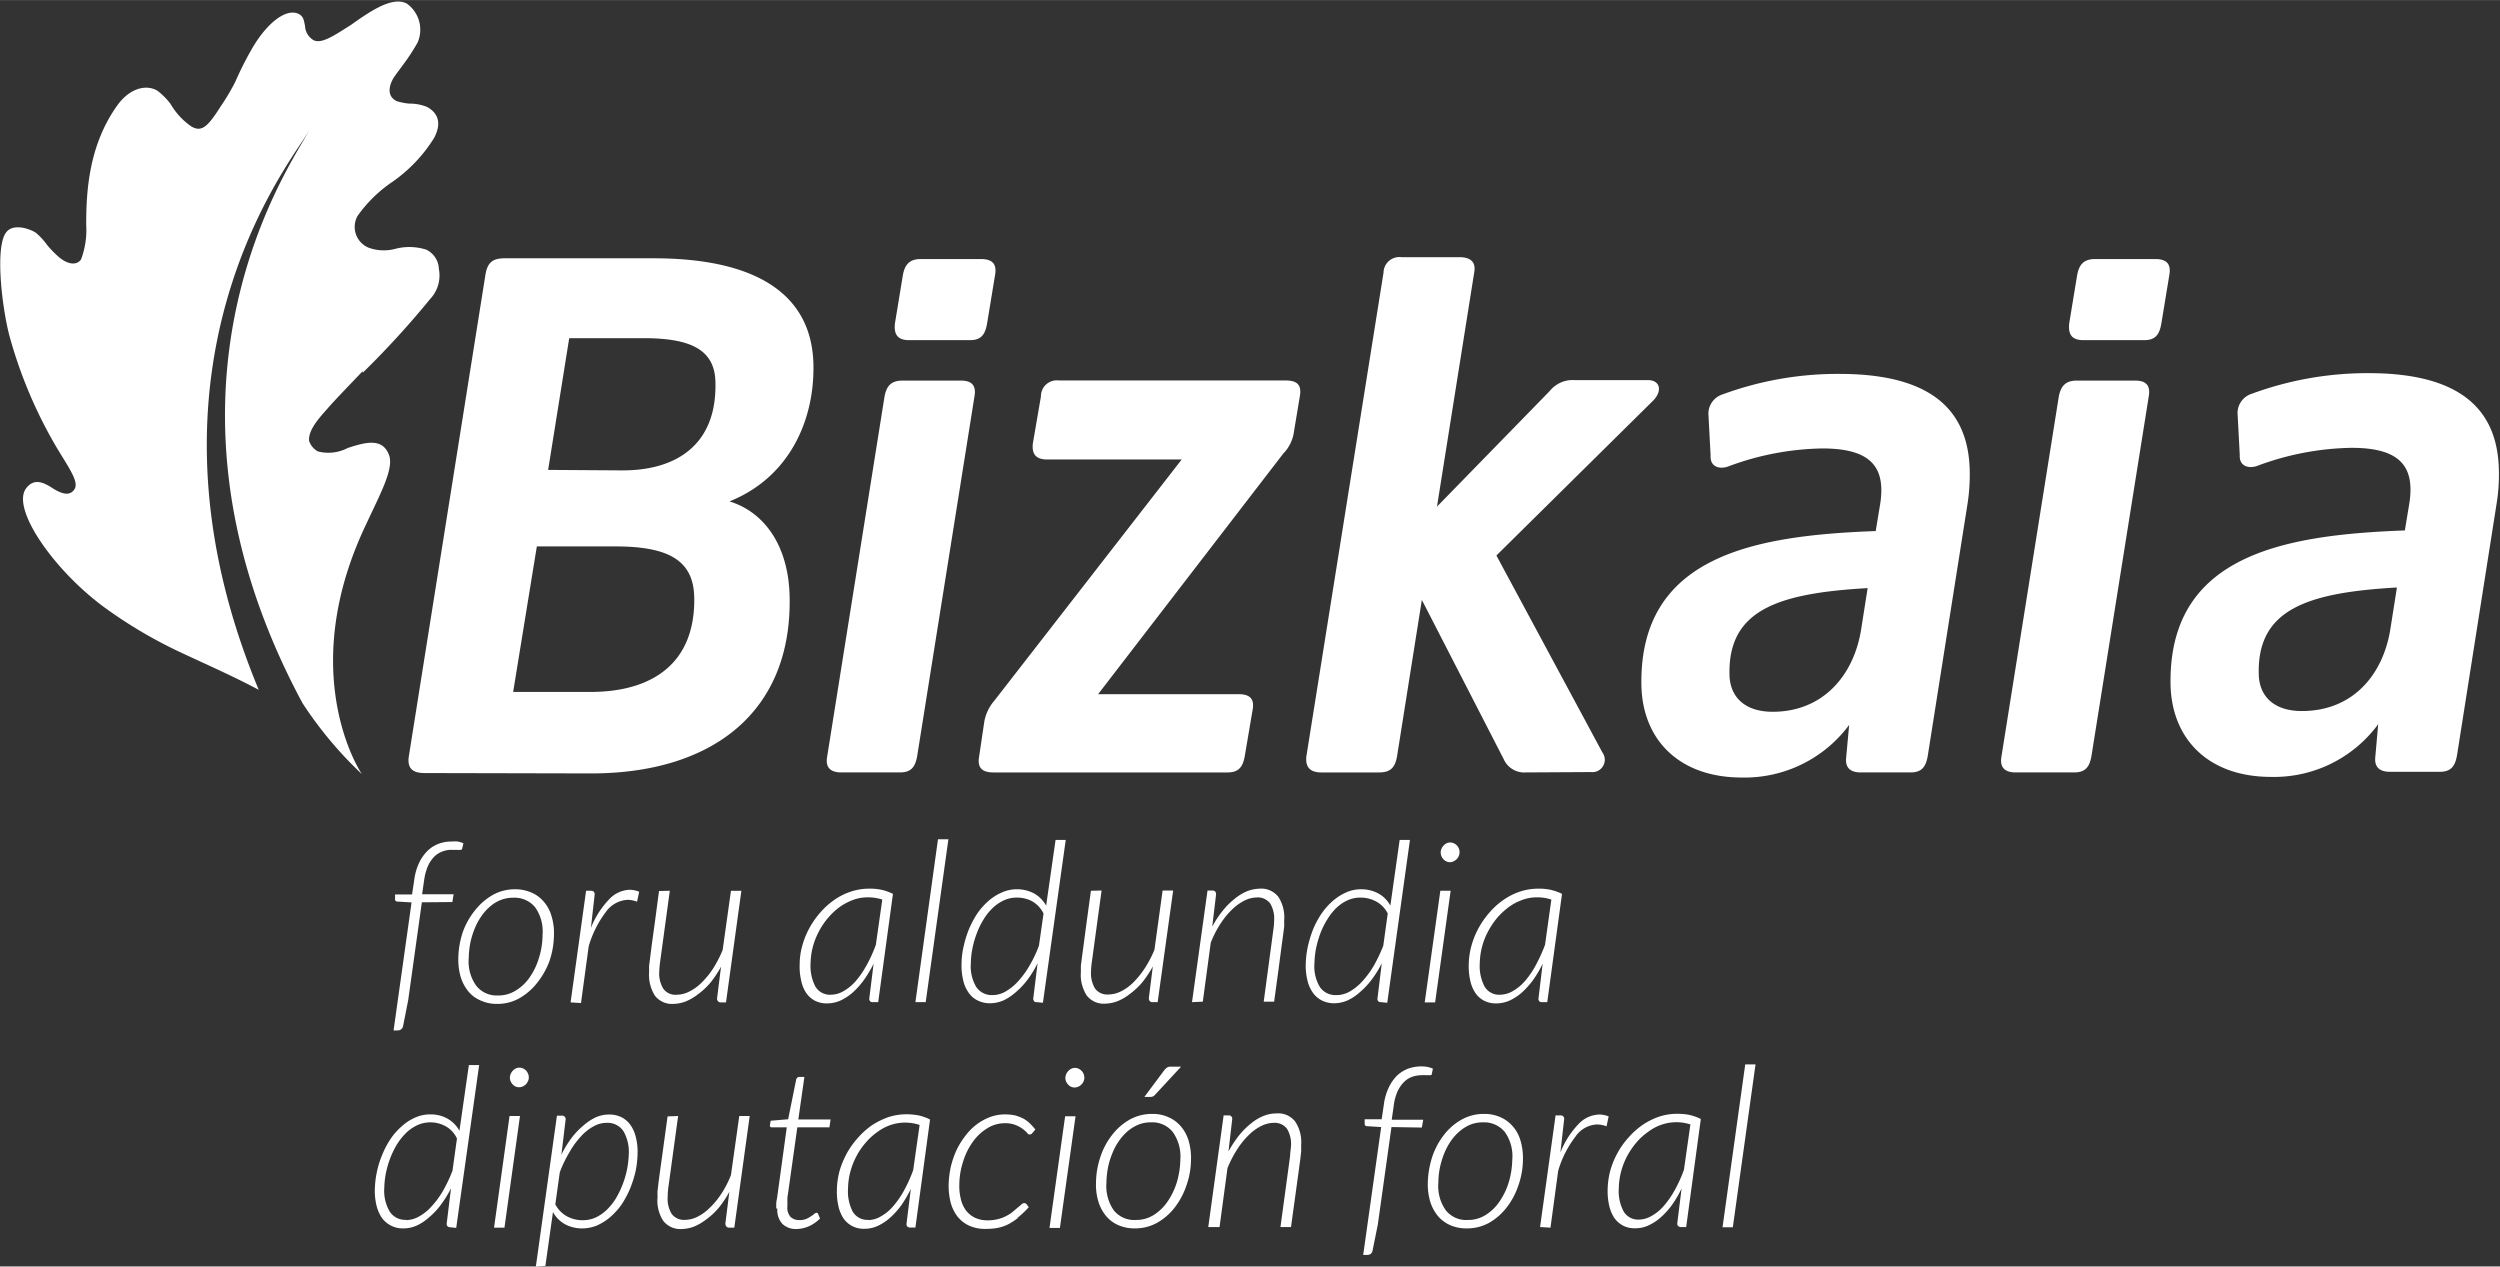
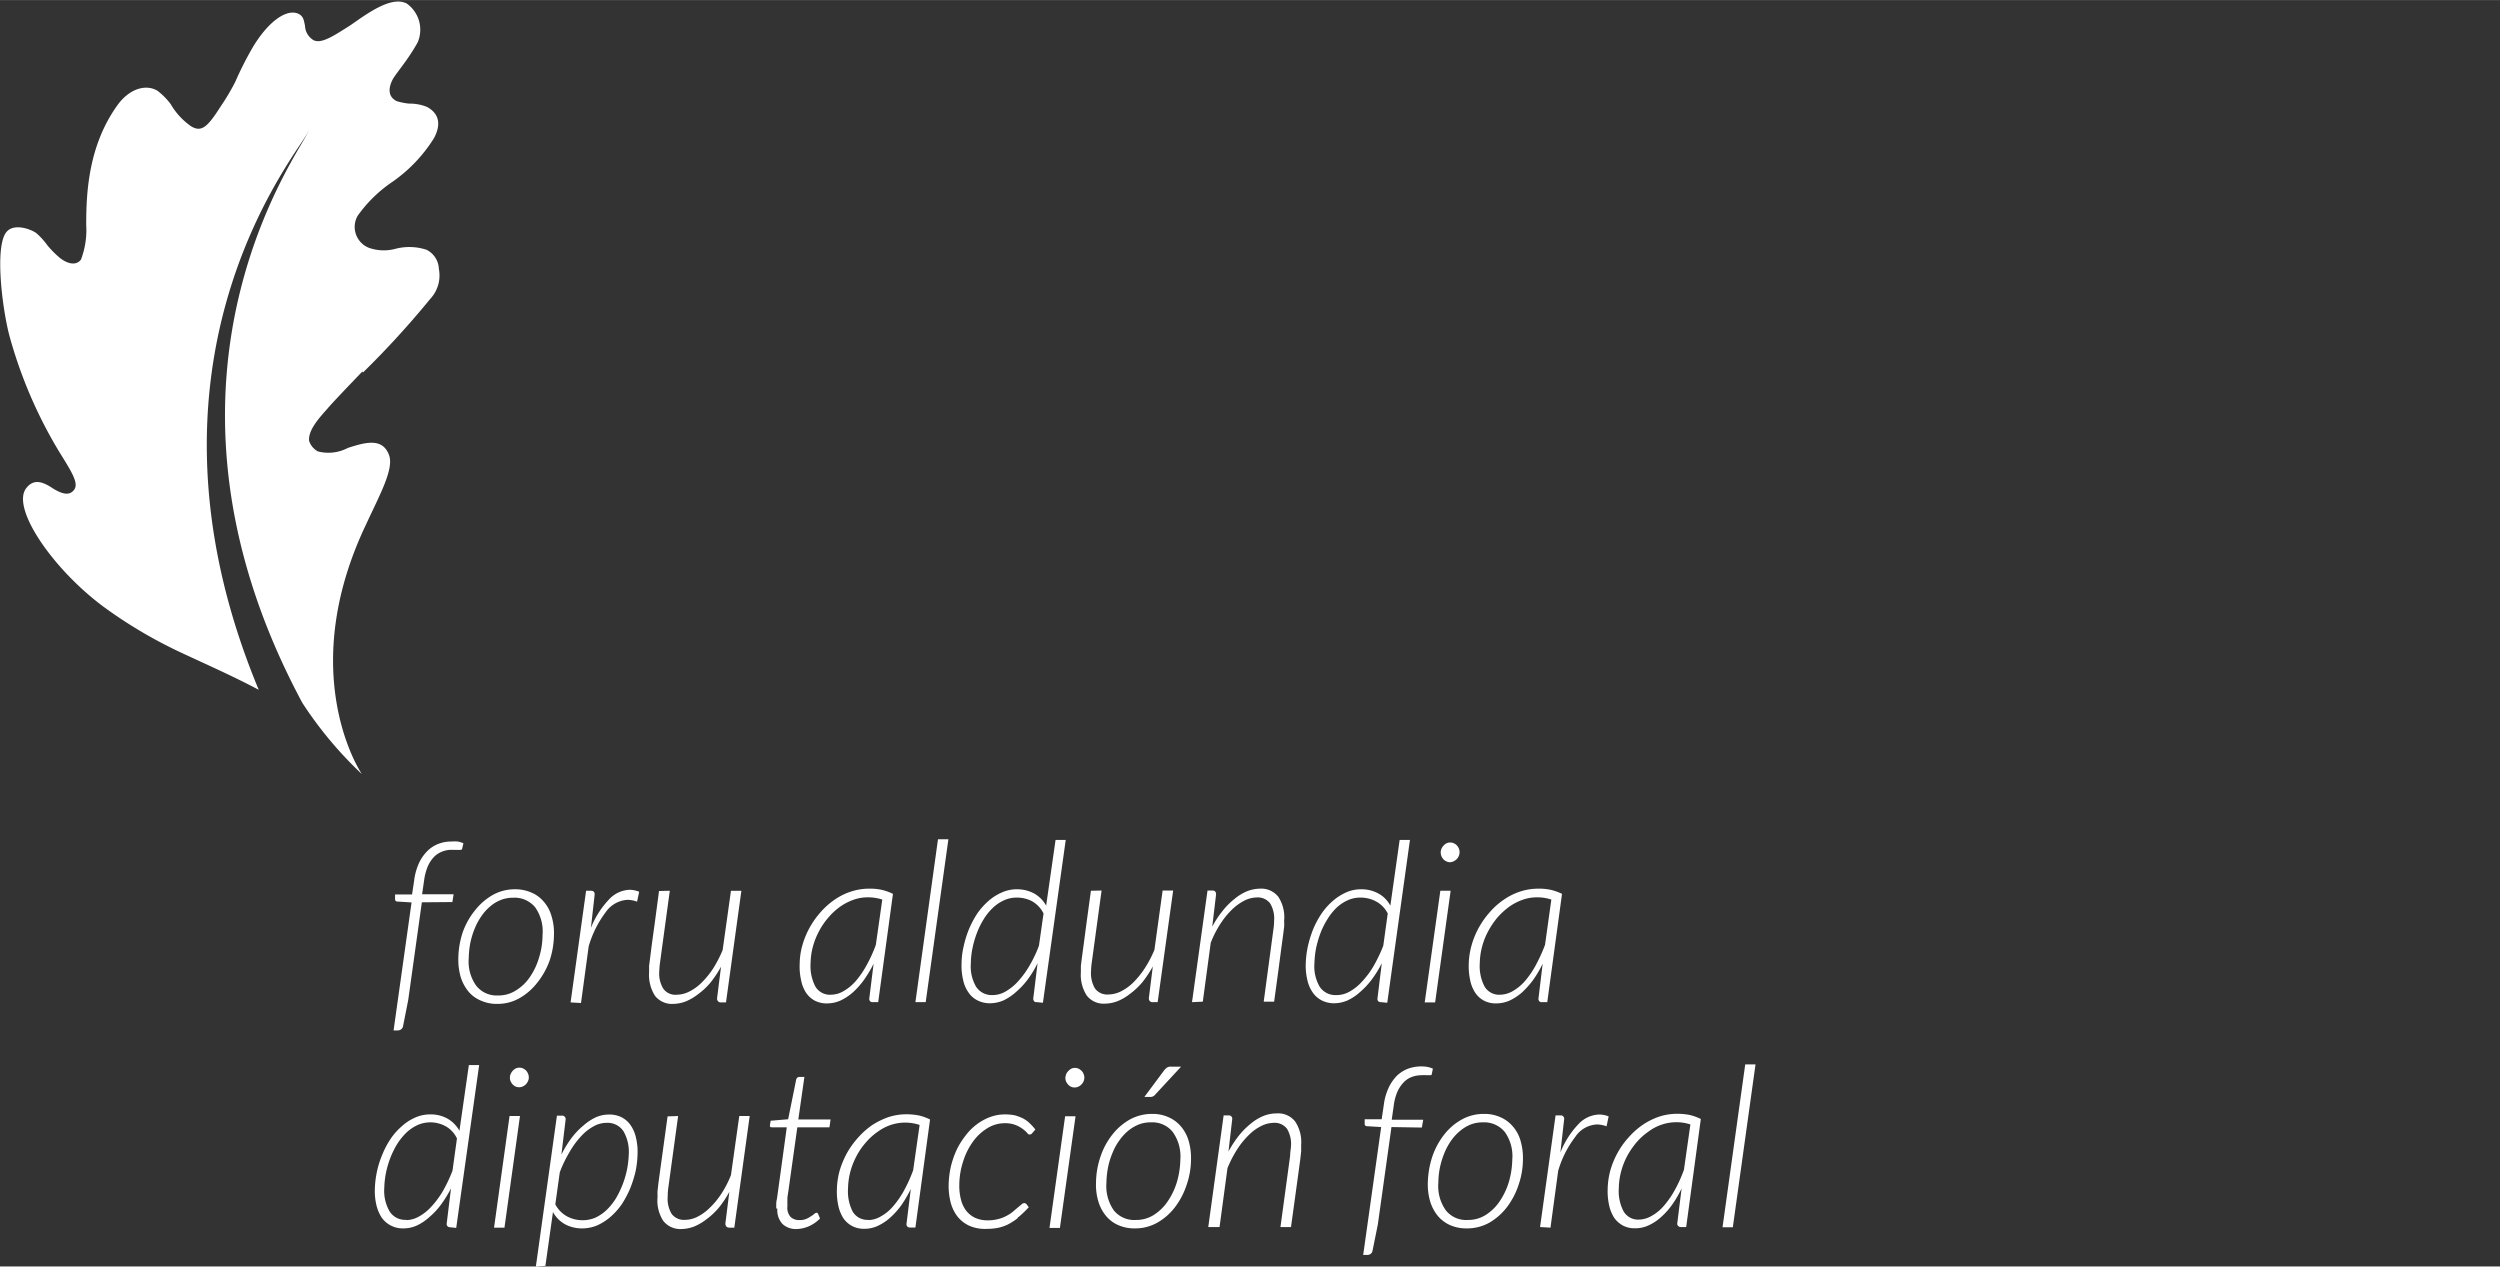
<svg xmlns="http://www.w3.org/2000/svg" id="Capa_1" data-name="Capa 1" width="71.1mm" height="36.02mm" viewBox="0 0 201.55 102.1">
  <rect x="0" y="0" width="201.55" height="102.1" fill="#333333" stroke="none" />
  <defs>
    <style>.cls-1{fill:none;}.cls-2{clip-path:url(#clip-path);}.cls-3{fill:#fff;}</style>
    <clipPath id="clip-path" transform="translate(-1174.92 -1180.08)">
      <rect class="cls-1" x="1174.92" y="1180.08" width="201.55" height="102.1" />
    </clipPath>
  </defs>
  <g class="cls-2">
    <path class="cls-3" d="M1310.86,1279h-.42a.29.29,0,0,1-.23-.09.25.25,0,0,1-.07-.19l.35-2.83a8.8,8.8,0,0,1-.77,1.32,5.93,5.93,0,0,1-.9,1,3.89,3.89,0,0,1-1,.66,2.5,2.5,0,0,1-1.06.23,2,2,0,0,1-1-.22,2.08,2.08,0,0,1-.7-.62,3.17,3.17,0,0,1-.41-1,5.23,5.23,0,0,1-.12-1.3,6.22,6.22,0,0,1,.22-1.54,6.76,6.76,0,0,1,.59-1.42,6.5,6.5,0,0,1,.9-1.25,6.17,6.17,0,0,1,1.13-1,5.72,5.72,0,0,1,1.31-.65,4.71,4.71,0,0,1,1.44-.23,5.34,5.34,0,0,1,1,.09,4.06,4.06,0,0,1,.92.33Zm-3.8-.6a2.08,2.08,0,0,0,1-.29,3.59,3.59,0,0,0,1-.82,7.23,7.23,0,0,0,.88-1.27,10.81,10.81,0,0,0,.74-1.64l.52-3.65a3.55,3.55,0,0,0-1.15-.18,3.66,3.66,0,0,0-1.18.2,3.81,3.81,0,0,0-1.07.57,5,5,0,0,0-.94.85,6.56,6.56,0,0,0-.75,1.09,6,6,0,0,0-.49,1.24,5.57,5.57,0,0,0-.19,1.35,3.49,3.49,0,0,0,.38,1.88,1.36,1.36,0,0,0,1.27.67m-8,.6,1.25-9h.39a.27.27,0,0,1,.3.32l-.3,2.67a7,7,0,0,1,1.44-2.27,2.38,2.38,0,0,1,1.69-.79,2.06,2.06,0,0,1,.76.15l-.17.8a2.28,2.28,0,0,0-.77-.15,2.22,2.22,0,0,0-1.75,1,8.3,8.3,0,0,0-1.38,2.74l-.62,4.58Zm-5.91.11a3.26,3.26,0,0,1-1.31-.25,2.78,2.78,0,0,1-1-.73,3.4,3.4,0,0,1-.63-1.16,4.92,4.92,0,0,1-.2-1.54,7.34,7.34,0,0,1,.36-2.1,6,6,0,0,1,.95-1.77,4.66,4.66,0,0,1,1.43-1.23,3.63,3.63,0,0,1,1.79-.45,3.1,3.1,0,0,1,1.31.26,2.75,2.75,0,0,1,1,.73,3,3,0,0,1,.63,1.15,5,5,0,0,1,.2,1.54,6.43,6.43,0,0,1-.37,2.09,6,6,0,0,1-.94,1.77,4.78,4.78,0,0,1-1.42,1.24,3.66,3.66,0,0,1-1.79.45m.08-.68a2.64,2.64,0,0,0,1.43-.4,3.81,3.81,0,0,0,1.13-1.1,5.7,5.7,0,0,0,.74-1.55,6.9,6.9,0,0,0,.28-1.81,3.35,3.35,0,0,0-.6-2.23,2.15,2.15,0,0,0-1.77-.78,2.7,2.7,0,0,0-1,.18,3.24,3.24,0,0,0-.85.52,3.89,3.89,0,0,0-.72.79,5,5,0,0,0-.54,1,6.87,6.87,0,0,0-.35,1.14,6.36,6.36,0,0,0-.13,1.24,3.37,3.37,0,0,0,.6,2.22,2.09,2.09,0,0,0,1.76.78m-6.14-7.49-1.1,7.86-.42,2.08a.42.42,0,0,1-.15.28.48.48,0,0,1-.29.09h-.32l1.45-10.31-1.14-.07a.18.18,0,0,1-.19-.2l0-.36h1.37l.17-1.14a4.66,4.66,0,0,1,.37-1.35,3.54,3.54,0,0,1,.67-1,2.72,2.72,0,0,1,.9-.58,3.16,3.16,0,0,1,1.58-.15,2.53,2.53,0,0,1,.44.14l-.09.44c0,.07-.05.09-.14.09l-.28,0a2.48,2.48,0,0,0-.41,0,2.29,2.29,0,0,0-.78.14,1.72,1.72,0,0,0-.65.43,2.59,2.59,0,0,0-.51.76,4.08,4.08,0,0,0-.3,1.15l-.16,1.11h2.54l-.11.63Zm-14.77,8.06,1.24-9h.39a.27.27,0,0,1,.3.32l-.3,2.59a9,9,0,0,1,.83-1.27,6.18,6.18,0,0,1,1-1,3.84,3.84,0,0,1,1-.6,2.84,2.84,0,0,1,1.06-.2,1.72,1.72,0,0,1,1.49.66,3,3,0,0,1,.48,1.88v.19c0,.06,0,.18,0,.33l-.07.63-.15,1.11-.24,1.75L1279,1279h-.85l.78-5.74c0-.28.06-.55.07-.79a2.37,2.37,0,0,0-.32-1.39,1.25,1.25,0,0,0-1.09-.48,2.34,2.34,0,0,0-1,.26,3.86,3.86,0,0,0-1,.73,6.47,6.47,0,0,0-.93,1.15,9.29,9.29,0,0,0-.78,1.51l-.64,4.75Zm-5.92.11a3.21,3.21,0,0,1-1.3-.25,2.62,2.62,0,0,1-1-.73,3.24,3.24,0,0,1-.63-1.16,4.64,4.64,0,0,1-.2-1.54,6.71,6.71,0,0,1,.36-2.1,5.78,5.78,0,0,1,.95-1.77,4.74,4.74,0,0,1,1.42-1.23,3.7,3.7,0,0,1,1.8-.45,3.05,3.05,0,0,1,1.3.26,2.7,2.7,0,0,1,1,.73,3.19,3.19,0,0,1,.63,1.15,5,5,0,0,1,.2,1.54,6.43,6.43,0,0,1-.37,2.09,6,6,0,0,1-.94,1.77,4.7,4.7,0,0,1-1.43,1.24,3.63,3.63,0,0,1-1.79.45m.09-.68a2.64,2.64,0,0,0,1.43-.4,3.81,3.81,0,0,0,1.13-1.1,5.7,5.7,0,0,0,.74-1.55,6.9,6.9,0,0,0,.28-1.81,3.41,3.41,0,0,0-.61-2.23,2.11,2.11,0,0,0-1.76-.78,2.63,2.63,0,0,0-1,.18,3.29,3.29,0,0,0-.86.52,4.16,4.16,0,0,0-.71.79,4.56,4.56,0,0,0-.54,1,6,6,0,0,0-.35,1.14,7.24,7.24,0,0,0-.13,1.24,3.43,3.43,0,0,0,.59,2.22,2.11,2.11,0,0,0,1.77.78m3.66-12.36-2.13,2.3a.45.45,0,0,1-.33.14h-.5l1.6-2.15a1.15,1.15,0,0,1,.23-.22.56.56,0,0,1,.32-.07Zm-8.51,4-1.26,9h-.84l1.26-9Zm.71-3.1a.73.73,0,0,1-.07.3.72.72,0,0,1-.18.25.74.74,0,0,1-.25.17.71.71,0,0,1-.28.06.68.68,0,0,1-.29-.06.66.66,0,0,1-.23-.17.85.85,0,0,1-.17-.25.73.73,0,0,1-.06-.3,1.08,1.08,0,0,1,.07-.31.88.88,0,0,1,.18-.25.84.84,0,0,1,.24-.18.68.68,0,0,1,.29-.06.71.71,0,0,1,.28.06,1,1,0,0,1,.24.17.73.73,0,0,1,.17.26.81.81,0,0,1,.06.31m-5.36,11.3a4.54,4.54,0,0,1-.84.54,3.42,3.42,0,0,1-.84.27,5.33,5.33,0,0,1-.91.07,3.11,3.11,0,0,1-1.34-.26,2.65,2.65,0,0,1-.94-.74,3.18,3.18,0,0,1-.55-1.14,5.48,5.48,0,0,1-.16-1.44,7.54,7.54,0,0,1,.17-1.41,7.43,7.43,0,0,1,.45-1.33,6.21,6.21,0,0,1,.71-1.16,4.62,4.62,0,0,1,.9-.92,4.34,4.34,0,0,1,1.09-.61,3.45,3.45,0,0,1,1.24-.22,3.87,3.87,0,0,1,.8.08,3.82,3.82,0,0,1,.65.25,2.34,2.34,0,0,1,.53.39,4.32,4.32,0,0,1,.45.5l-.26.3a.24.24,0,0,1-.19.1c-.06,0-.13,0-.22-.14a2.53,2.53,0,0,0-.91-.62,2.28,2.28,0,0,0-.88-.15,2.66,2.66,0,0,0-1.42.41,4,4,0,0,0-1.16,1.09,5.42,5.42,0,0,0-.78,1.58,6.16,6.16,0,0,0-.31,1.87,4.28,4.28,0,0,0,.12,1.15,2.42,2.42,0,0,0,.41.92,2,2,0,0,0,.73.6,2.38,2.38,0,0,0,1,.21,3.28,3.28,0,0,0,.86-.1,2.75,2.75,0,0,0,.68-.26,2.63,2.63,0,0,0,.51-.33l.4-.34.3-.25a.35.35,0,0,1,.22-.11.26.26,0,0,1,.19.09l.18.24a8,8,0,0,1-.92.87m-8.22.77h-.42a.33.33,0,0,1-.24-.09.29.29,0,0,1-.06-.19l.35-2.83a9.75,9.75,0,0,1-.77,1.32,6.39,6.39,0,0,1-.9,1,4.07,4.07,0,0,1-1,.66,2.5,2.5,0,0,1-1.06.23,2,2,0,0,1-1-.22,2,2,0,0,1-.7-.62,3,3,0,0,1-.41-1,5.23,5.23,0,0,1-.12-1.3,6.22,6.22,0,0,1,.22-1.54,7.34,7.34,0,0,1,.59-1.42,7,7,0,0,1,.9-1.25,6.45,6.45,0,0,1,1.12-1,6.22,6.22,0,0,1,1.32-.65,4.71,4.71,0,0,1,1.44-.23,5.34,5.34,0,0,1,1,.09,4.06,4.06,0,0,1,.92.33Zm-3.8-.6a2.08,2.08,0,0,0,1-.29,3.59,3.59,0,0,0,1-.82,7.23,7.23,0,0,0,.88-1.27,11.89,11.89,0,0,0,.74-1.64l.52-3.65a3.67,3.67,0,0,0-2.33,0,4,4,0,0,0-1.08.57,4.94,4.94,0,0,0-.93.85,5.55,5.55,0,0,0-.75,1.09,6,6,0,0,0-.49,1.24,5.57,5.57,0,0,0-.19,1.35,3.59,3.59,0,0,0,.37,1.88,1.37,1.37,0,0,0,1.28.67m-7.44-.91v-.13l0-.25q0-.17.06-.42l.09-.65.7-5.1h-1.18c-.12,0-.18,0-.18-.17l.06-.36,1.41-.12.65-3.21a.31.31,0,0,1,.09-.14.2.2,0,0,1,.15-.06h.42l-.49,3.43h2.6l-.09.63h-2.59l-.71,5.06-.09.61,0,.38,0,.22v.11a1.11,1.11,0,0,0,.26.85,1,1,0,0,0,.7.25,1.39,1.39,0,0,0,.52-.08,2.22,2.22,0,0,0,.41-.22,1.82,1.82,0,0,0,.29-.21.33.33,0,0,1,.16-.08c.1,0,.12.06.13.08l.16.38a2.92,2.92,0,0,1-.88.62,2.65,2.65,0,0,1-1,.23,1.57,1.57,0,0,1-1.15-.41,1.64,1.64,0,0,1-.41-1.24m-8-7.46-.78,5.7a5.67,5.67,0,0,0-.06.79,2.35,2.35,0,0,0,.32,1.4,1.23,1.23,0,0,0,1.08.48,2.22,2.22,0,0,0,1-.25,3.82,3.82,0,0,0,1-.73,6.3,6.3,0,0,0,.93-1.13,8.11,8.11,0,0,0,.77-1.5l.67-4.76h.84l-1.24,9h-.4a.33.33,0,0,1-.24-.09.39.39,0,0,1-.08-.25l.32-2.55a8,8,0,0,1-.84,1.27,5.61,5.61,0,0,1-1,.94,4.32,4.32,0,0,1-1,.59,3,3,0,0,1-1,.2,1.75,1.75,0,0,1-1.49-.66,3,3,0,0,1-.46-1.89v-.18a3.07,3.07,0,0,1,0-.32l.07-.63.15-1.11.24-1.74.35-2.55Zm-11.47,12.14,1.7-12.17h.39a.28.28,0,0,1,.31.32l-.34,2.82a8.72,8.72,0,0,1,.81-1.33,5.85,5.85,0,0,1,.95-1,4.22,4.22,0,0,1,1-.67,2.64,2.64,0,0,1,1.09-.23,2.19,2.19,0,0,1,1,.22,2,2,0,0,1,.73.64,2.86,2.86,0,0,1,.43,1,4.82,4.82,0,0,1,.13,1.3,7.82,7.82,0,0,1-.16,1.42,9.75,9.75,0,0,1-.44,1.39,8.44,8.44,0,0,1-.67,1.26,5.67,5.67,0,0,1-.89,1,4.44,4.44,0,0,1-1.08.7,3.12,3.12,0,0,1-1.24.25,2.88,2.88,0,0,1-1.34-.32,2.47,2.47,0,0,1-1-1l-.61,4.34Zm5.64-11.59a2.18,2.18,0,0,0-1,.29,3.86,3.86,0,0,0-1,.8,6.61,6.61,0,0,0-.92,1.26,9.6,9.6,0,0,0-.79,1.64l-.36,2.58a2.33,2.33,0,0,0,1,1,2.63,2.63,0,0,0,1.19.28,2.56,2.56,0,0,0,1.07-.22,3.48,3.48,0,0,0,.9-.63,4.77,4.77,0,0,0,.73-.92,7.54,7.54,0,0,0,.89-2.32,7.37,7.37,0,0,0,.14-1.2,3.31,3.31,0,0,0-.43-1.89,1.53,1.53,0,0,0-1.34-.67m-7-.55-1.25,9h-.84l1.25-9Zm.71-3.1a.6.6,0,0,1-.07.3.85.85,0,0,1-.17.25,1,1,0,0,1-.25.17.75.75,0,0,1-.29.06.72.72,0,0,1-.29-.06.91.91,0,0,1-.23-.17.82.82,0,0,1-.16-.25.6.6,0,0,1-.06-.3.67.67,0,0,1,.07-.31.85.85,0,0,1,.17-.25.84.84,0,0,1,.24-.18.72.72,0,0,1,.29-.06.67.67,0,0,1,.28.06.92.92,0,0,1,.25.17.87.87,0,0,1,.16.26.66.66,0,0,1,.06.31m-6.32,12.07a.33.33,0,0,1-.24-.09.29.29,0,0,1-.06-.19l.35-2.86a9.28,9.28,0,0,1-.82,1.33,5.81,5.81,0,0,1-.94,1,4,4,0,0,1-1,.67,2.64,2.64,0,0,1-1.09.23,2.08,2.08,0,0,1-1-.23,2.1,2.1,0,0,1-.73-.63,3.15,3.15,0,0,1-.43-1,5,5,0,0,1-.13-1.32,7.75,7.75,0,0,1,.17-1.4,7.49,7.49,0,0,1,.44-1.39,6.89,6.89,0,0,1,.67-1.26,5,5,0,0,1,.89-1,3.87,3.87,0,0,1,1.07-.7,2.94,2.94,0,0,1,1.24-.26,2.74,2.74,0,0,1,1.34.32,2.53,2.53,0,0,1,1,1l.76-5.3h.83l-1.85,13.13Zm-3.53-.58a2.15,2.15,0,0,0,1-.29,3.86,3.86,0,0,0,1-.8,7.1,7.1,0,0,0,.93-1.26,11.75,11.75,0,0,0,.77-1.63l.36-2.6a2.18,2.18,0,0,0-.94-1,2.57,2.57,0,0,0-1.2-.3,2.52,2.52,0,0,0-1.06.23,3.37,3.37,0,0,0-.91.63,5.19,5.19,0,0,0-.73.92,7.12,7.12,0,0,0-.54,1.11,8,8,0,0,0-.35,1.21,7.33,7.33,0,0,0-.13,1.2,3.3,3.3,0,0,0,.43,1.88,1.48,1.48,0,0,0,1.33.68m92-17.55h-.41a.28.28,0,0,1-.24-.08.32.32,0,0,1-.06-.2l.34-2.82a8.69,8.69,0,0,1-.77,1.31,7,7,0,0,1-.89,1,4.27,4.27,0,0,1-1,.66,2.71,2.71,0,0,1-1.07.23,2.07,2.07,0,0,1-1-.22,1.92,1.92,0,0,1-.7-.63,2.81,2.81,0,0,1-.41-1,5.31,5.31,0,0,1-.12-1.31,6.09,6.09,0,0,1,.23-1.53,6.63,6.63,0,0,1,.59-1.43,6.91,6.91,0,0,1,.89-1.25,5.81,5.81,0,0,1,1.13-1,5.17,5.17,0,0,1,1.31-.65,4.71,4.71,0,0,1,1.44-.23,4.63,4.63,0,0,1,1,.09,4.32,4.32,0,0,1,.93.33Zm-3.8-.6a2.07,2.07,0,0,0,1-.28,3.82,3.82,0,0,0,1-.82,7.21,7.21,0,0,0,.87-1.27,13.36,13.36,0,0,0,.75-1.65l.51-3.65a3.51,3.51,0,0,0-1.15-.18,3.35,3.35,0,0,0-1.17.2,4.26,4.26,0,0,0-1.08.56,5.85,5.85,0,0,0-.94.86,6.33,6.33,0,0,0-.74,1.09,5.65,5.65,0,0,0-.69,2.59,3.57,3.57,0,0,0,.38,1.88,1.36,1.36,0,0,0,1.27.67m-4-8.38-1.25,9h-.84l1.26-9Zm.72-3.09a.78.78,0,0,1-.07.3.74.74,0,0,1-.17.25,1,1,0,0,1-.25.17.77.77,0,0,1-.29.07.64.64,0,0,1-.28-.07.61.61,0,0,1-.24-.17.72.72,0,0,1-.16-.25.77.77,0,0,1-.06-.3.67.67,0,0,1,.07-.31.74.74,0,0,1,.17-.25.69.69,0,0,1,.24-.18.58.58,0,0,1,.29-.06.57.57,0,0,1,.28.06.74.74,0,0,1,.25.17.82.82,0,0,1,.16.25.73.73,0,0,1,.06.32m-6.32,12.07a.29.29,0,0,1-.24-.08.27.27,0,0,1-.06-.2l.35-2.86a8.29,8.29,0,0,1-.82,1.33,6.3,6.3,0,0,1-.94,1,4,4,0,0,1-1,.67,2.8,2.8,0,0,1-1.08.23,2.21,2.21,0,0,1-1-.23,2,2,0,0,1-.73-.64,2.86,2.86,0,0,1-.43-1,4.93,4.93,0,0,1-.13-1.32,7.75,7.75,0,0,1,.17-1.4,9.33,9.33,0,0,1,.43-1.39,7.28,7.28,0,0,1,.68-1.26,5.3,5.3,0,0,1,.89-1,4.25,4.25,0,0,1,1.07-.69,2.9,2.9,0,0,1,1.24-.26,2.85,2.85,0,0,1,1.34.32,2.4,2.4,0,0,1,1,1l.75-5.3h.83l-1.83,13.13Zm-3.53-.57a2.15,2.15,0,0,0,1-.29,4.08,4.08,0,0,0,1-.81,7.22,7.22,0,0,0,.93-1.26,12.18,12.18,0,0,0,.77-1.62l.36-2.6a2.25,2.25,0,0,0-1-1,2.63,2.63,0,0,0-1.19-.28,2.45,2.45,0,0,0-1.07.23,3.22,3.22,0,0,0-.9.62,4.73,4.73,0,0,0-.72.92,6.37,6.37,0,0,0-.55,1.11,8.76,8.76,0,0,0-.35,1.21,7.44,7.44,0,0,0-.13,1.2,3.24,3.24,0,0,0,.42,1.89,1.51,1.51,0,0,0,1.34.68m-11.63.57,1.25-9h.38c.21,0,.31.1.31.32l-.31,2.6a7.53,7.53,0,0,1,.83-1.27,5.85,5.85,0,0,1,1-1,3.89,3.89,0,0,1,1-.6,3,3,0,0,1,1-.2,1.75,1.75,0,0,1,1.5.66,3,3,0,0,1,.47,1.88v.19a3,3,0,0,1,0,.33l-.08.63-.15,1.11-.23,1.75-.35,2.56h-.84l.77-5.74a5.64,5.64,0,0,0,.07-.79,2.37,2.37,0,0,0-.32-1.39,1.25,1.25,0,0,0-1.09-.48,2.3,2.3,0,0,0-1,.26,4.15,4.15,0,0,0-1,.73,6.47,6.47,0,0,0-.93,1.15,8.21,8.21,0,0,0-.77,1.51l-.64,4.75Zm-7.29-9-.78,5.72a5.63,5.63,0,0,0-.07.78,2.4,2.4,0,0,0,.32,1.4,1.22,1.22,0,0,0,1.09.48,2.28,2.28,0,0,0,1-.25,3.94,3.94,0,0,0,1-.72,7.25,7.25,0,0,0,.92-1.14,9.06,9.06,0,0,0,.78-1.49l.66-4.78h.85l-1.25,9h-.39a.3.3,0,0,1-.25-.09.36.36,0,0,1-.07-.24l.32-2.55a8.74,8.74,0,0,1-.84,1.27,5.65,5.65,0,0,1-1,.94,4.08,4.08,0,0,1-1,.59,3,3,0,0,1-1,.2,1.72,1.72,0,0,1-1.49-.66,3.08,3.08,0,0,1-.47-1.89v-.18l0-.33.08-.63.15-1.11.23-1.74.35-2.56Zm-5.2,9c-.12,0-.2,0-.24-.08a.32.32,0,0,1-.07-.2l.35-2.86a8.26,8.26,0,0,1-.81,1.33,6.3,6.3,0,0,1-.94,1,4.22,4.22,0,0,1-1,.67,2.81,2.81,0,0,1-1.09.23,2.19,2.19,0,0,1-1-.23,1.88,1.88,0,0,1-.73-.64,2.68,2.68,0,0,1-.43-1,4.93,4.93,0,0,1-.13-1.32,6.3,6.3,0,0,1,.17-1.4,8.29,8.29,0,0,1,.43-1.39,8,8,0,0,1,.67-1.26,5.67,5.67,0,0,1,.89-1,4.13,4.13,0,0,1,1.08-.69,3,3,0,0,1,2.58.06,2.53,2.53,0,0,1,1,1l.76-5.3h.82l-1.84,13.13Zm-3.54-.57a2.09,2.09,0,0,0,1-.29,4.12,4.12,0,0,0,1-.81,7.2,7.2,0,0,0,.92-1.26,10.12,10.12,0,0,0,.77-1.62l.37-2.6a2.31,2.31,0,0,0-.95-1,2.63,2.63,0,0,0-1.19-.28,2.42,2.42,0,0,0-1.07.23,3.22,3.22,0,0,0-.9.62,4.42,4.42,0,0,0-.73.92,6.33,6.33,0,0,0-.54,1.11,7.57,7.57,0,0,0-.35,1.21,6.46,6.46,0,0,0-.13,1.2,3.24,3.24,0,0,0,.42,1.89,1.5,1.5,0,0,0,1.33.68m-6.22.57,1.82-13.13h.84l-1.83,13.13Zm-3,0h-.42a.29.29,0,0,1-.24-.08.32.32,0,0,1-.06-.2l.35-2.82a9.64,9.64,0,0,1-.78,1.31,6.44,6.44,0,0,1-.89,1,4.27,4.27,0,0,1-1,.66,2.67,2.67,0,0,1-1.07.23,2.07,2.07,0,0,1-1-.22,2,2,0,0,1-.7-.63,2.8,2.8,0,0,1-.4-1,4.87,4.87,0,0,1-.12-1.31,5.66,5.66,0,0,1,.22-1.53,6.63,6.63,0,0,1,.59-1.43,6.91,6.91,0,0,1,.89-1.25,6.11,6.11,0,0,1,1.13-1,5.07,5.07,0,0,1,1.32-.65,4.67,4.67,0,0,1,1.44-.23,4.54,4.54,0,0,1,1,.09,4.14,4.14,0,0,1,.93.33Zm-3.81-.6a2,2,0,0,0,1-.28,3.82,3.82,0,0,0,1-.82,7.21,7.21,0,0,0,.87-1.27,10.94,10.94,0,0,0,.75-1.65l.52-3.65a3.62,3.62,0,0,0-1.16-.18,3.35,3.35,0,0,0-1.17.2,4.62,4.62,0,0,0-1.08.56,5.4,5.4,0,0,0-.93.86,5.86,5.86,0,0,0-.75,1.09,5.93,5.93,0,0,0-.5,1.25,5.49,5.49,0,0,0-.19,1.34,3.57,3.57,0,0,0,.38,1.88,1.36,1.36,0,0,0,1.27.67m-13-8.38-.78,5.72a7.76,7.76,0,0,0-.07.78,2.32,2.32,0,0,0,.33,1.4,1.19,1.19,0,0,0,1.08.48,2.25,2.25,0,0,0,1-.25,3.77,3.77,0,0,0,1-.72,6.76,6.76,0,0,0,.93-1.14,9.89,9.89,0,0,0,.77-1.49l.67-4.78h.84l-1.24,9h-.4a.28.28,0,0,1-.24-.09.32.32,0,0,1-.08-.24l.32-2.55a8.74,8.74,0,0,1-.84,1.27,5.61,5.61,0,0,1-1,.94,4.32,4.32,0,0,1-1,.59,3,3,0,0,1-1,.2,1.74,1.74,0,0,1-1.49-.66,3.15,3.15,0,0,1-.47-1.89v-.18l0-.33.08-.63.14-1.11.24-1.74.34-2.56Zm-8,9,1.25-9h.38c.22,0,.32.1.31.32l-.3,2.67a7.16,7.16,0,0,1,1.44-2.27,2.39,2.39,0,0,1,1.69-.8,2.12,2.12,0,0,1,.76.16l-.17.8a2.23,2.23,0,0,0-.77-.15,2.3,2.3,0,0,0-1.76,1,8.46,8.46,0,0,0-1.37,2.75l-.62,4.57Zm-5.91.12a3.1,3.1,0,0,1-1.31-.26,2.64,2.64,0,0,1-1-.72,3.5,3.5,0,0,1-.63-1.16,5,5,0,0,1-.2-1.55,7,7,0,0,1,.36-2.1,6,6,0,0,1,1-1.77,4.93,4.93,0,0,1,1.43-1.23,3.63,3.63,0,0,1,1.79-.45,3.21,3.21,0,0,1,1.3.26,2.62,2.62,0,0,1,1,.73,3,3,0,0,1,.63,1.16,4.61,4.61,0,0,1,.2,1.53,6.71,6.71,0,0,1-.36,2.1,6.27,6.27,0,0,1-1,1.77,4.89,4.89,0,0,1-1.42,1.23,3.56,3.56,0,0,1-1.79.46m.08-.68a2.56,2.56,0,0,0,1.43-.41,3.66,3.66,0,0,0,1.13-1.09,5.47,5.47,0,0,0,.73-1.56,6.16,6.16,0,0,0,.28-1.81,3.38,3.38,0,0,0-.59-2.23,2.15,2.15,0,0,0-1.77-.78,2.7,2.7,0,0,0-1,.18,3,3,0,0,0-.86.52,3.88,3.88,0,0,0-.71.79,5,5,0,0,0-.54,1,6.59,6.59,0,0,0-.35,1.14,7.35,7.35,0,0,0-.13,1.24,3.35,3.35,0,0,0,.6,2.22,2.09,2.09,0,0,0,1.76.79m-6.14-7.51-1.1,7.88-.41,2.08a.43.43,0,0,1-.16.28.48.48,0,0,1-.29.09h-.32l1.45-10.32-1.14-.07a.18.18,0,0,1-.19-.2l0-.37h1.37l.17-1.13a4.73,4.73,0,0,1,.37-1.36,3.45,3.45,0,0,1,.68-1,2.56,2.56,0,0,1,.9-.59,2.85,2.85,0,0,1,1.06-.19,2.94,2.94,0,0,1,.51,0,2.15,2.15,0,0,1,.45.14l-.1.43c0,.07-.06.1-.14.1a1.16,1.16,0,0,1-.28,0c-.12,0-.26,0-.41,0a2,2,0,0,0-.78.14,1.83,1.83,0,0,0-.66.43,2.64,2.64,0,0,0-.5.76,4.48,4.48,0,0,0-.3,1.14l-.16,1.11h2.54l-.1.63Zm104.86,26.2,1.83-13.13h.83l-1.83,13.13Zm-109.65-69c-1.35,1.41-2.47,2.58-2.82,3-.64.72-1.57,1.73-1.48,2.6a1.5,1.5,0,0,0,.71.85,3.36,3.36,0,0,0,2.41-.28c1.42-.46,2.79-.84,3.32.56.43,1.12-.75,3.22-1.84,5.59-5.29,11.08-1.23,18.79-.35,20.14a31.3,31.3,0,0,1-4.79-5.73c-14.59-27.18,1.06-46,.48-46.17.51.36-15.55,17.33-4,45.11-1.87-1-3.94-1.92-6.11-2.93a37.35,37.35,0,0,1-6.31-3.7c-4.1-3-7.57-8-6.33-9.62.66-.87,1.47-.45,2.23.06.59.34,1.22.61,1.63.07s-.2-1.46-1.22-3.11a36.93,36.93,0,0,1-4-9.35c-.59-2.27-1.18-7.19-.23-8.33.61-.74,2-.22,2.42.1a5.92,5.92,0,0,1,.9,1,8.36,8.36,0,0,0,1,1c.73.56,1.36.57,1.69.12a6.7,6.7,0,0,0,.42-2.8c0-2.62.18-6.4,2.53-9.66,1-1.37,2.32-1.68,3.21-1.15a5.45,5.45,0,0,1,1.07,1.08,5.61,5.61,0,0,0,1.65,1.79c.82.49,1.31.09,2.37-1.59a17.72,17.72,0,0,0,1.19-2,26.66,26.66,0,0,1,1.45-2.85c1.21-2,2.72-3.11,3.68-2.61.39.21.4.55.49.94a1.41,1.41,0,0,0,.68,1.16c.64.34,1.69-.38,3-1.21,1.52-1.07,3.33-2.35,4.52-1.74a2.59,2.59,0,0,1,.88,3.14,16.44,16.44,0,0,1-1.13,1.74c-.38.52-.7.93-.86,1.2-.43.81-.36,1.46.3,1.79a5.16,5.16,0,0,0,1,.2,3.68,3.68,0,0,1,1.43.26c.57.3,1.39,1,.58,2.52a12.06,12.06,0,0,1-3.36,3.53,10.92,10.92,0,0,0-2.8,2.74,1.81,1.81,0,0,0,.9,2.57,3.59,3.59,0,0,0,2.17.08,4.46,4.46,0,0,1,2.48.08,1.79,1.79,0,0,1,1,1.54,2.76,2.76,0,0,1-.7,2.43,72.34,72.34,0,0,1-5.42,5.93" transform="translate(-1174.92 -1180.08)" />
-     <path class="cls-3" d="M1373,1241c-.16.88-.51,1.3-1.39,1.3h-4c-.89,0-1.25-.42-1.2-1.12l.24-2.72a10.41,10.41,0,0,1-8.64,4.25c-5,0-8-3-8.1-7.43-.18-10.49,9.17-12.08,18.89-12.44l.32-1.94c.59-3.25-.73-4.72-4.62-4.72a22.62,22.62,0,0,0-7.64,1.47c-.76.24-1.42-.06-1.37-.88l-.18-3.42a1.64,1.64,0,0,1,1.15-1.53,27,27,0,0,1,9.41-1.66c7.07,0,10.42,2.66,10.51,7.84a14.43,14.43,0,0,1-.19,2.72Zm-4.84-13.56c-7.24.41-11.23,1.77-11.14,6.9,0,1.83,1.18,3.06,3.48,3.06,4.13,0,6.55-2.95,7.13-6.6ZM1225.11,1218c4.42,0,7.57-2.13,7.49-7,0-2.65-1.84-3.66-5.79-3.66h-6l-1.7,10.62Zm-2.58,17.86c4.9,0,8.45-2.24,8.36-7.61-.05-2.88-1.9-4.12-6.32-4.12h-6.37l-1.91,11.73Zm-13.38,6.54c-1,0-1.43-.41-1.26-1.41l6.16-38.73c.16-1,.56-1.36,1.56-1.36h12c8,0,12.78,2.71,12.89,8.6.08,4.55-2,9.09-6.77,11,2.73.83,4.78,3.48,4.85,7.73.17,9.31-6.29,14.2-16,14.2Zm45.35-36.25c-.16.94-.51,1.35-1.39,1.35h-4.89c-.89,0-1.25-.41-1.15-1.35l.64-3.89c.16-.89.57-1.3,1.45-1.3H1254c.94,0,1.3.41,1.14,1.3Zm-5.64,34.9c-.16.89-.51,1.3-1.39,1.3h-4.72c-.89,0-1.31-.41-1.14-1.3l4.62-29c.16-.88.56-1.29,1.45-1.29h4.72c.88,0,1.24.41,1.08,1.29Zm30.38-26.18a3.09,3.09,0,0,1-.86,1.77l-14.93,19.4h11.32c.88,0,1.3.35,1.14,1.24l-.64,3.77c-.16.89-.51,1.3-1.39,1.3H1255c-.94,0-1.3-.41-1.14-1.3l.42-2.83a3.55,3.55,0,0,1,.8-1.65l15.11-19.45h-10.85c-.89,0-1.25-.42-1.15-1.3l.65-3.78a1.28,1.28,0,0,1,1.45-1.29h18.27c1,0,1.31.41,1.15,1.29Zm18.7,27.48a1.81,1.81,0,0,1-1.79-1.07l-6.6-12.84-2,12.61c-.16.89-.51,1.3-1.45,1.3h-4.66c-.88,0-1.3-.41-1.2-1.3l6.22-39a1.28,1.28,0,0,1,1.45-1.24h4.66c.88,0,1.36.36,1.2,1.24l-3,18.87,9.09-9.32a2.37,2.37,0,0,1,2-.88h5.9c1.06,0,1.19.94.38,1.71l-12.58,12.43,8.54,15.87a1,1,0,0,1-.92,1.59Zm27.55-14.86c-7.24.41-11.22,1.77-11.14,6.9,0,1.82,1.18,3.07,3.48,3.07,4.12,0,6.55-3,7.13-6.61Zm4.84,13.56c-.16.89-.51,1.3-1.39,1.3h-4c-.88,0-1.24-.41-1.19-1.12l.25-2.71a10.49,10.49,0,0,1-8.66,4.24c-5,0-8-3-8.09-7.43-.18-10.49,9.17-12.08,18.89-12.44l.32-1.94c.59-3.25-.73-4.72-4.63-4.72a22.61,22.61,0,0,0-7.63,1.47c-.76.24-1.42-.06-1.37-.88l-.18-3.42a1.64,1.64,0,0,1,1.15-1.53,26.92,26.92,0,0,1,9.41-1.65c7.07,0,10.42,2.65,10.51,7.84a15.27,15.27,0,0,1-.19,2.71Zm18.84-34.9c-.16.94-.51,1.35-1.39,1.35h-4.89c-.89,0-1.25-.41-1.15-1.35l.64-3.89c.16-.89.57-1.3,1.45-1.3h4.84c.94,0,1.3.41,1.14,1.3Zm-5.64,34.9c-.16.89-.51,1.3-1.4,1.3h-4.71c-.88,0-1.3-.41-1.14-1.3l4.62-29c.17-.88.57-1.29,1.45-1.29h4.72c.88,0,1.24.41,1.08,1.29Z" transform="translate(-1174.92 -1180.08)" />
  </g>
</svg>